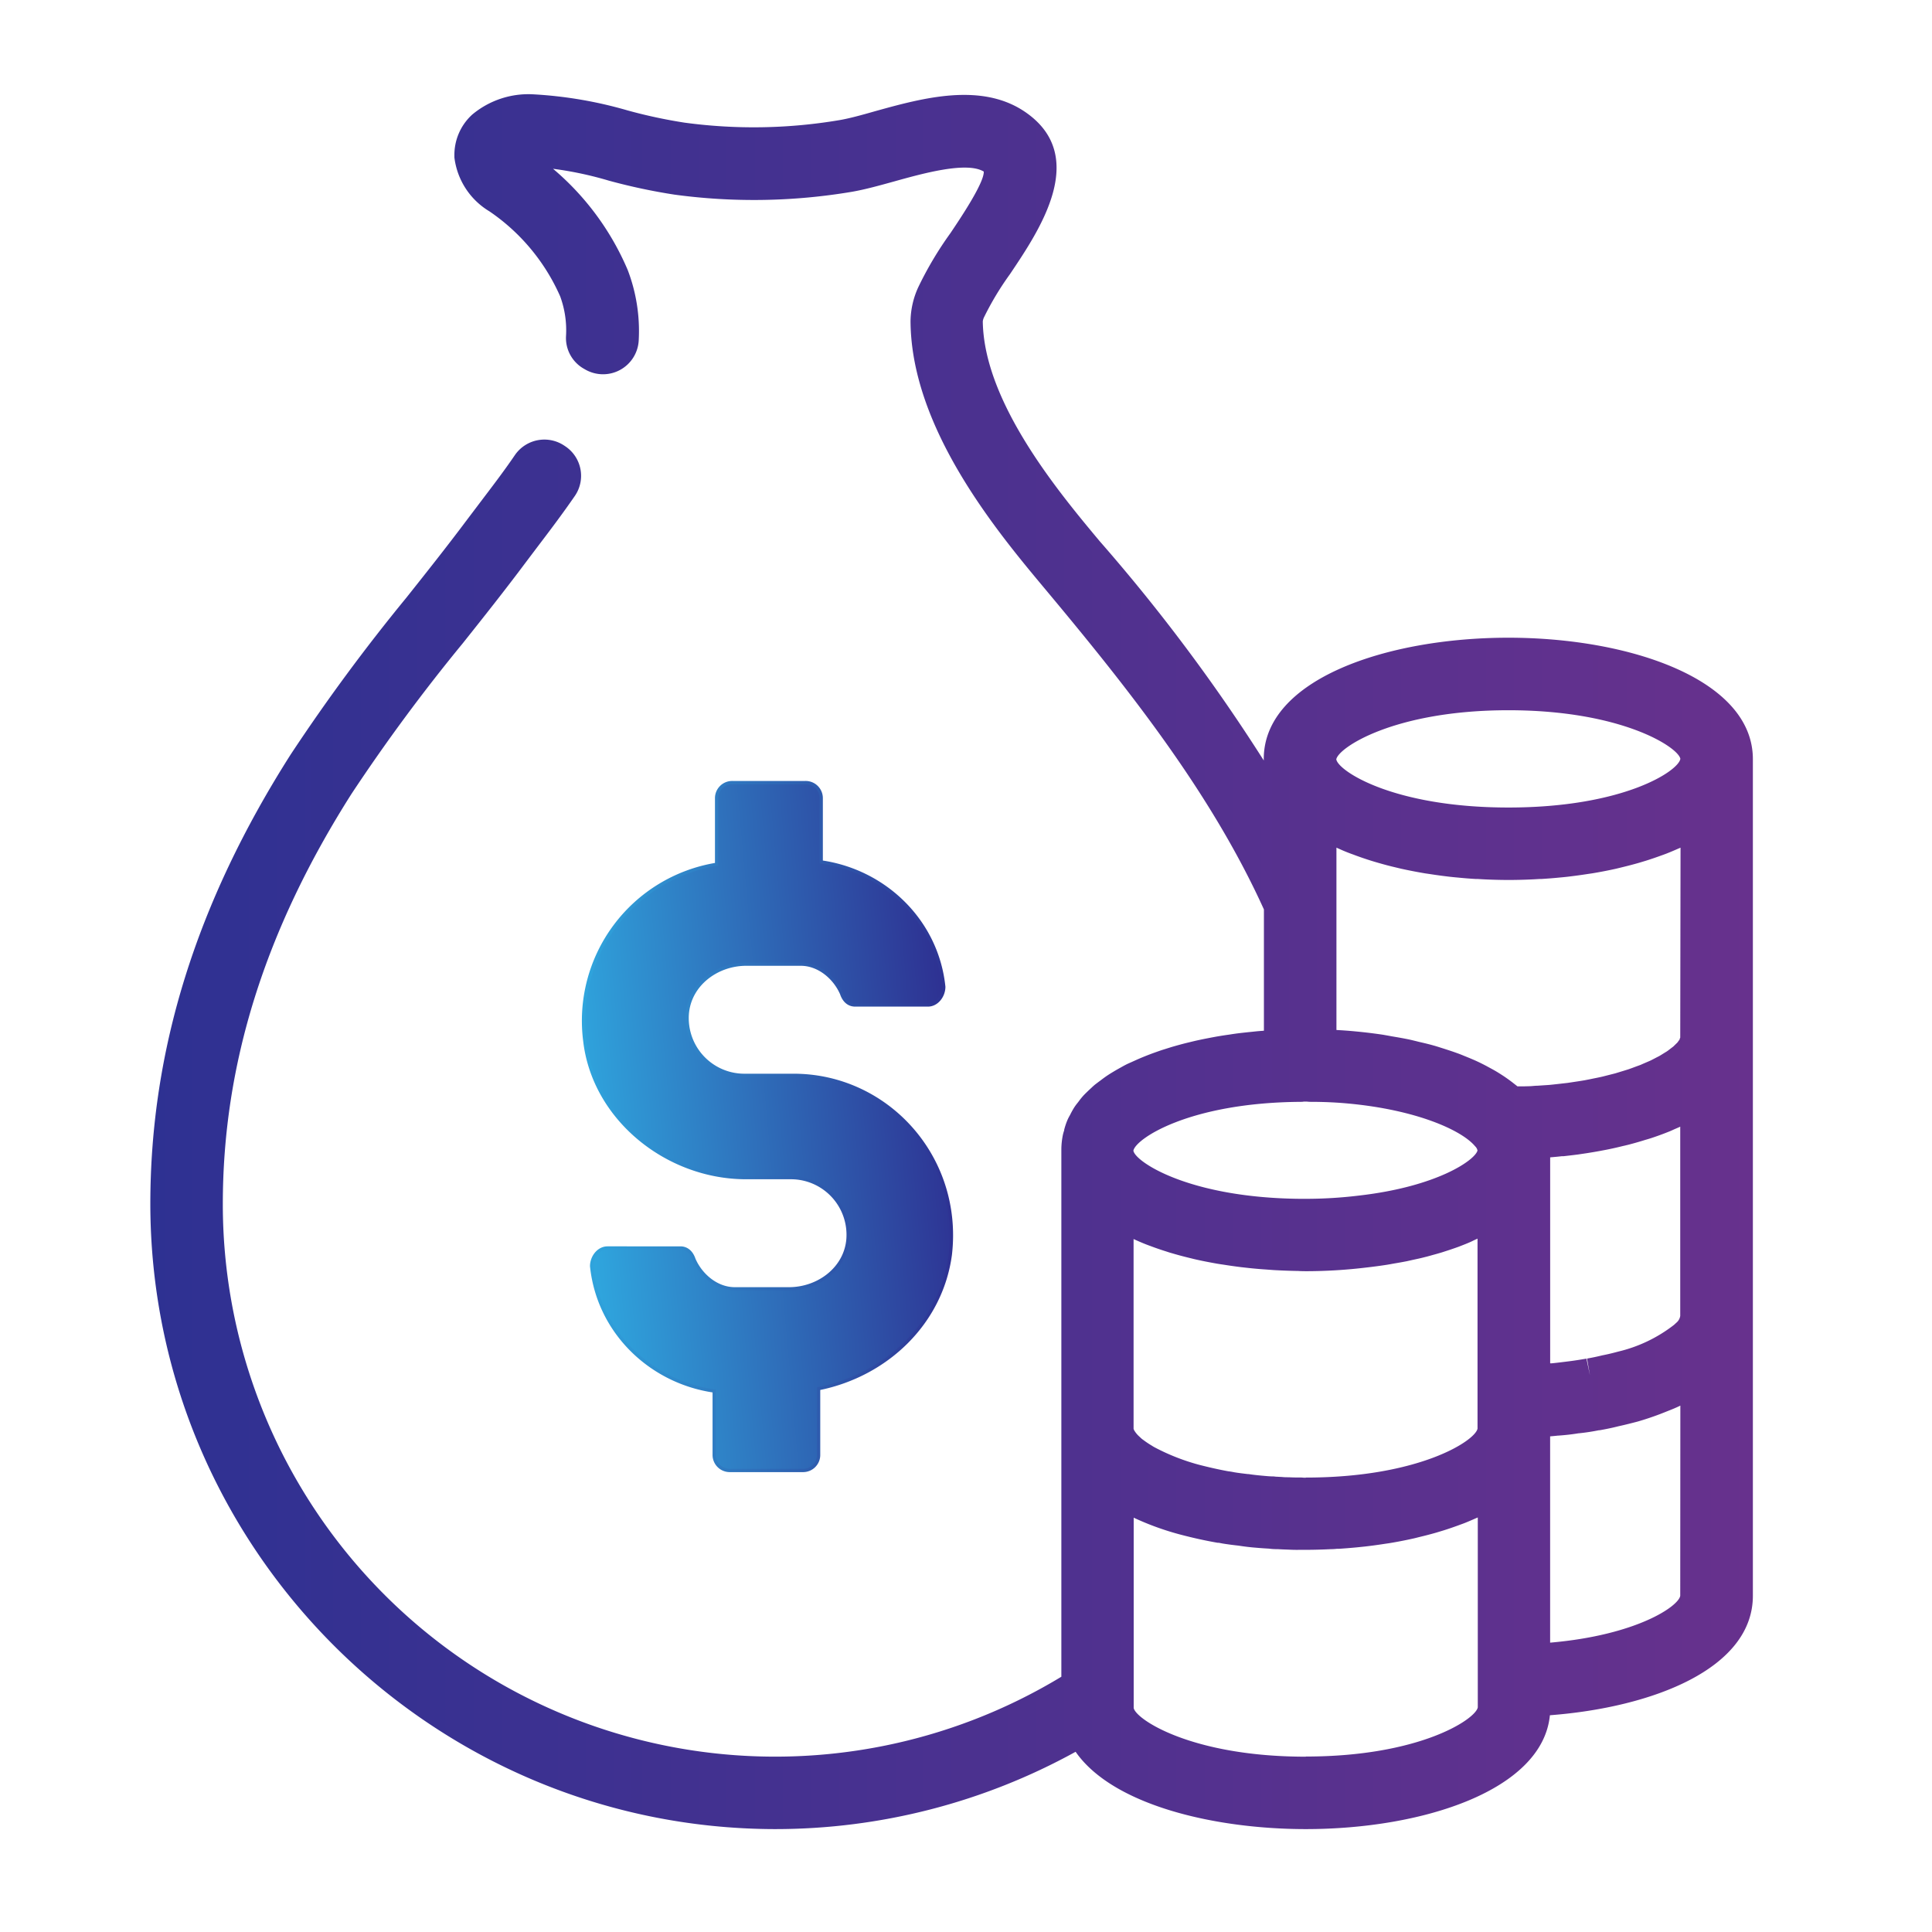
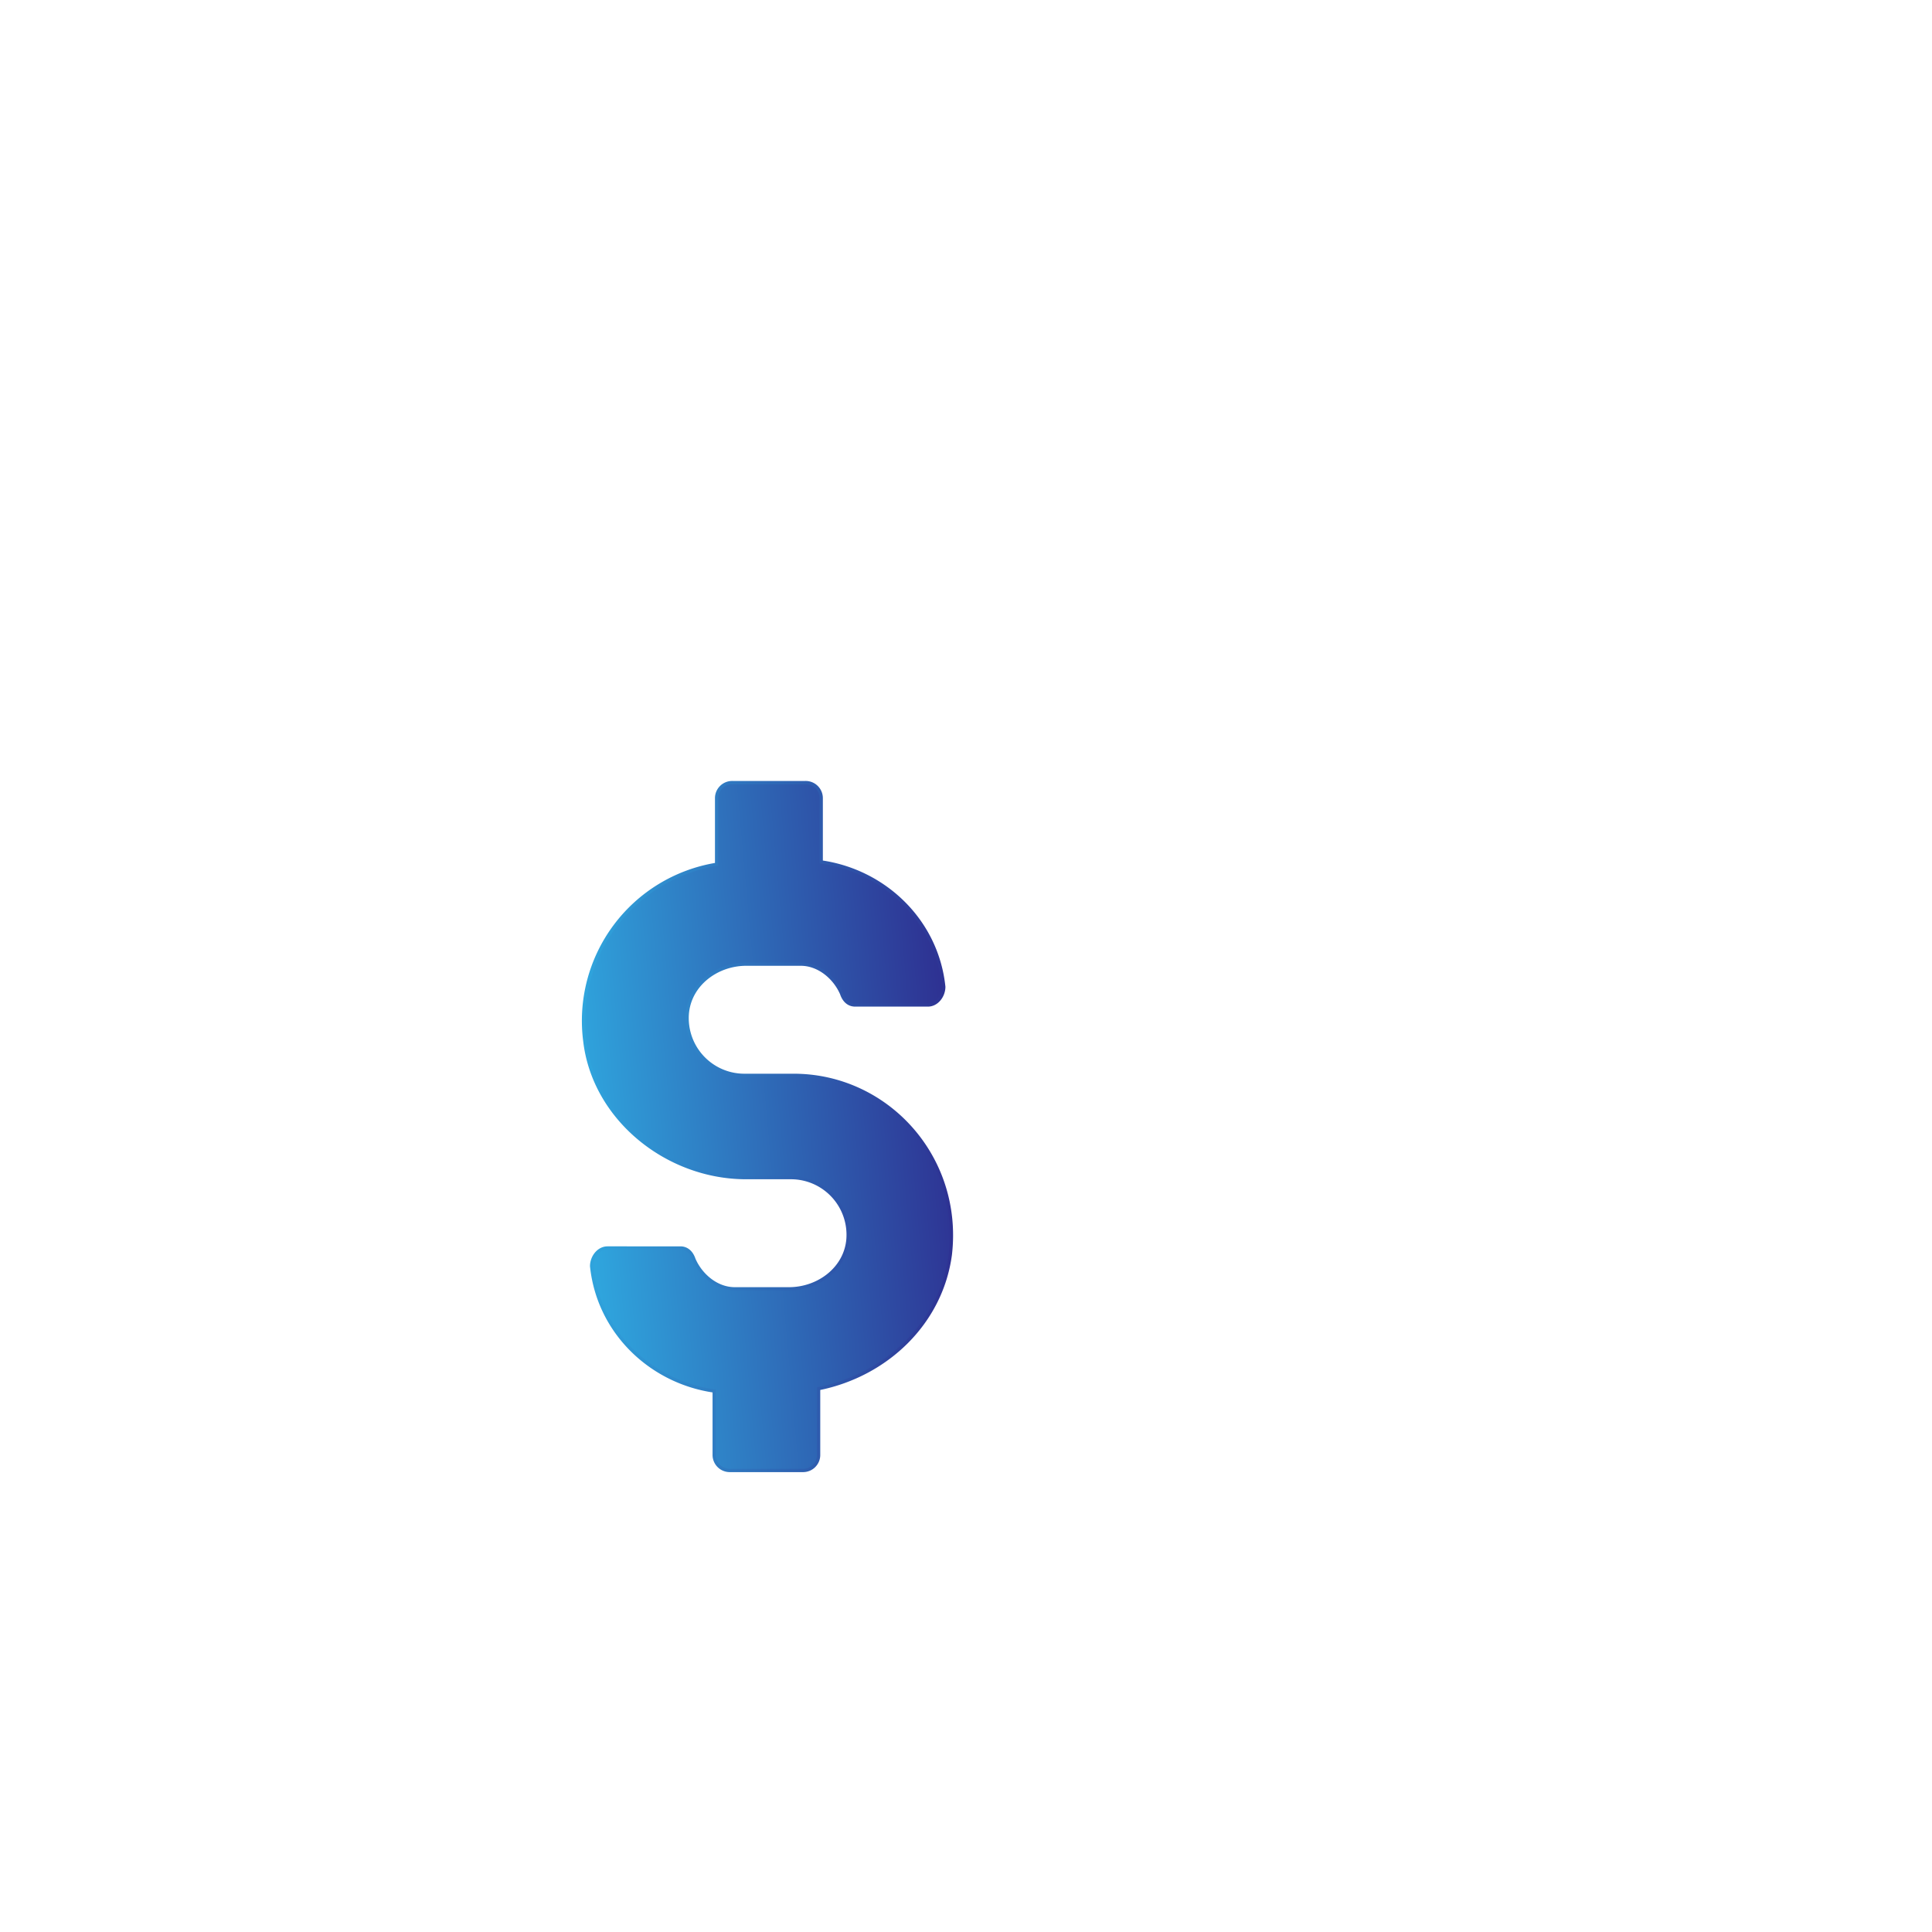
<svg xmlns="http://www.w3.org/2000/svg" xmlns:xlink="http://www.w3.org/1999/xlink" id="Layer_1" data-name="Layer 1" viewBox="0 0 512 512">
  <defs>
    <style>.cls-1{fill:url(#linear-gradient);}.cls-2{stroke-miterlimit:10;stroke-width:0.87px;fill:url(#linear-gradient-2);stroke:url(#linear-gradient-3);}</style>
    <linearGradient id="linear-gradient" x1="39.82" y1="254.82" x2="464.53" y2="254.82" gradientUnits="userSpaceOnUse">
      <stop offset="0" stop-color="#2e3192" />
      <stop offset="1" stop-color="#67318d" />
    </linearGradient>
    <linearGradient id="linear-gradient-2" x1="59.25" y1="194.43" x2="158.77" y2="194.43" gradientTransform="translate(77.4 114.7) rotate(-5.16)" gradientUnits="userSpaceOnUse">
      <stop offset="0" stop-color="#2fa6de" />
      <stop offset="1" stop-color="#2e3192" />
    </linearGradient>
    <linearGradient id="linear-gradient-3" x1="154.23" y1="298.54" x2="252.61" y2="298.54" gradientTransform="matrix(1, 0, 0, 1, 0, 0)" xlink:href="#linear-gradient-2" />
  </defs>
-   <path class="cls-1" d="M399.75,169c-32.22,0-64.84,11-64.84,32.13v.4a474.26,474.26,0,0,0-43.46-58.08c-10.74-12.86-30.7-36.74-31-58.27a3.4,3.4,0,0,1,.35-1.15,78.23,78.23,0,0,1,6.86-11.39l.1-.15c7.79-11.6,20.84-31,4.12-42.68-11.73-8.19-27.5-3.8-40.21-.27-3.47,1-6.75,1.88-9.18,2.29a136.52,136.52,0,0,1-41.1.67,134.56,134.56,0,0,1-15.12-3.25A111.4,111.4,0,0,0,141.37,25a23.22,23.22,0,0,0-16.29,5.42l-.22.21a14.45,14.45,0,0,0-4.44,10.65l0,.45A19.37,19.37,0,0,0,129.69,56a53.23,53.23,0,0,1,18.76,22.53A26.06,26.06,0,0,1,150,89.08a9.36,9.36,0,0,0,4.79,8.67l.4.23a9.47,9.47,0,0,0,14.08-7.84,45.22,45.22,0,0,0-2.89-18.51l-.07-.17a71.87,71.87,0,0,0-19.75-26.73,94.13,94.13,0,0,1,14.74,3.13,155.81,155.81,0,0,0,17.45,3.72,156.38,156.38,0,0,0,47-.75c3.44-.59,7.35-1.68,11.15-2.73,7.71-2.15,19.3-5.37,23.81-2.63.12,3-6.3,12.54-8.82,16.29a93.89,93.89,0,0,0-8.59,14.46,22.26,22.26,0,0,0-2,8.91c.17,28.48,23.11,55.94,35.43,70.69,21.66,25.92,44,53.83,58.22,85.19v32.14l-1.43.11c-.59.05-1.17.12-1.76.18l-1,.1c-.89.1-1.78.19-2.66.3-.64.08-1.26.17-1.89.27l-.52.08c-1,.14-1.92.28-2.87.44-.76.13-1.5.27-2.38.44s-1.85.36-2.76.56c-.72.15-1.42.32-2.12.49l-.2.05c-.89.21-1.77.43-2.65.67s-1.5.42-2.23.63l-2.52.79c-.72.24-1.42.49-2.12.74s-1.62.6-2.39.91-1.35.55-2,.84-1.5.68-2.23,1-1.27.62-1.86.95-1.39.77-2.06,1.17-1.16.7-1.71,1.06-1.26.88-1.86,1.34l-.19.14c-.46.34-.91.68-1.33,1-.58.48-1.1,1-1.66,1.51l-.23.22c-.37.36-.74.71-1.09,1.08s-.88,1-1.29,1.57l-.36.47a14.18,14.18,0,0,0-.88,1.19,22.36,22.36,0,0,0-1.11,2l-.15.27a10.94,10.94,0,0,0-.63,1.28,18.6,18.6,0,0,0-.79,2.4l0,.16a10.23,10.23,0,0,0-.33,1.13,19.8,19.8,0,0,0-.42,4.07V444.35A146.38,146.38,0,0,1,59.05,319.09c0-37.06,11.16-72.63,34.13-108.75a480.54,480.54,0,0,1,29.49-39.9c5.45-6.85,11.07-13.93,16.47-21.15l3.29-4.36c3.18-4.18,6.6-8.7,9.91-13.5a9.41,9.41,0,0,0-2.54-13.16l-.27-.18a9.48,9.48,0,0,0-13.09,2.53c-3,4.41-6.28,8.67-9.33,12.7l-3.35,4.43c-5.3,7.09-11.06,14.34-16.1,20.68A499.08,499.08,0,0,0,77,200c-25,39.3-37.16,78.26-37.16,119.1.1,91.23,74.41,165.53,165.63,165.63h0a164.9,164.9,0,0,0,79.58-20.49c9.79,14.11,36.72,20.49,61,20.49,31.19,0,62.74-10.35,64.69-30.17,27.43-2.1,53.79-12.43,53.79-31.67V201.17C464.53,180.08,431.94,169,399.75,169ZM344.61,292h0c.29,0,.59,0,.88-.06h.89a9.24,9.24,0,0,0,1.05.06c3.39,0,6.72.15,9.9.45,17.91,1.66,29.95,7,33.55,11.28l.17.18a2,2,0,0,1,.5,1c-.69,2.55-10.71,9.58-31.5,11.94a116.88,116.88,0,0,1-14,.85h-.32a2.08,2.08,0,0,1-.25,0c-.31,0-.63,0-.95,0-29.49-.27-43.69-9.84-44.17-12.75C300.9,301.83,315.06,292.22,344.61,292Zm1.44,173.54c-30.15,0-45-9.85-45.61-12.9V402.2A73.86,73.86,0,0,0,313,406.73c3.45.9,6.43,1.55,9.68,2.12l.3,0,.42.08.62.12c1.58.26,3.1.44,4.27.57,1.57.25,3.23.44,4.7.55,1.09.1,2.18.17,3.27.23a15,15,0,0,0,2,.14h.35c.95.06,1.77.09,2.46.11,1,.05,2.13.1,3.29.07.58,0,1.18,0,1.73,0,2,0,4.19-.06,6.66-.18q.75,0,1.5-.09l.52,0c1.59-.1,3.18-.23,4.76-.38l2.13-.22c1.77-.2,3.52-.44,5.19-.7l.48-.07.89-.13c2.12-.35,4.24-.76,6.28-1.22.35-.07.68-.16,1-.24l.55-.14c1.55-.37,3.07-.76,4.53-1.18l1.92-.58c1.35-.42,2.71-.89,4.13-1.41l.48-.18c.38-.13.75-.27,1.11-.41,1.22-.49,2.35-1,3.41-1.45v50.34C391,455.65,376.18,465.5,346.05,465.5Zm0-73.93h-.49a9.55,9.55,0,0,0-1.06-.06h-.42c-.72,0-1.43,0-2.52-.06h-.22c-.46,0-.93,0-1.57-.07l-1.37-.07c-.29,0-.58-.06-.92-.08-.89,0-1.79-.09-2.9-.19s-2.41-.23-3.68-.43l-.19,0c-1.22-.14-2.4-.28-3.61-.48-.54-.11-1.09-.21-1.64-.27-2.4-.44-4.9-1-7.59-1.69a56.46,56.46,0,0,1-11.84-4.63c-.21-.11-.42-.23-.62-.36l-.17-.11a24.77,24.77,0,0,1-2.2-1.47l-.13-.09a5.27,5.27,0,0,1-.68-.57l-.24-.23a6.86,6.86,0,0,1-1.47-1.79c0-.1-.07-.19-.11-.29V328.36c.92.42,1.86.83,2.82,1.22.43.18.87.34,1.32.51l.39.14c1.24.47,2.52.91,3.84,1.33l.26.08c.52.17,1,.34,1.58.49,1.5.45,3.06.86,4.62,1.24l.42.1.8.2c1.93.45,4,.85,6.09,1.22l1.07.17.57.08c1.55.25,3.13.47,4.73.67l2.15.24c1.52.16,3,.29,4.58.39l.63.05,1.38.1c2.36.13,4.45.2,6.37.23.69.05,1.39.05,2.07.06a135.16,135.16,0,0,0,16.22-1c1.82-.21,3.62-.45,5.34-.72.4-.07.79-.13,1.18-.21l.56-.1c1.14-.19,2.28-.39,3.39-.61l1.3-.29.63-.14c1-.21,2-.43,2.9-.67.55-.13,1.08-.28,1.62-.43l.35-.1c.89-.24,1.78-.49,2.63-.75l1.72-.56.16-.05c.83-.28,1.65-.56,2.45-.85l1.76-.69c.77-.31,1.51-.62,2.25-1l1-.46v50.34C391,381.77,376.13,391.57,346.08,391.57Zm99.23,31.29c-.46,2.84-11.7,10.46-34.48,12.42V380.65c.71-.06,1.39-.12,2.06-.2H413c1.84-.13,3.72-.34,5.37-.62l.12,0c1.75-.18,3.51-.45,5.24-.8l.19,0c1.76-.31,3.5-.67,5-1.06,1.76-.38,3.46-.82,5-1.22,1.91-.55,3.86-1.19,6-2l1.25-.49.52-.21c1.35-.53,2.53-1,3.62-1.55Zm0-74.18a2.9,2.9,0,0,1-1,1.79l-.45.41a2.37,2.37,0,0,1-.31.27,38.51,38.51,0,0,1-14.69,7c-1.16.31-2.53.67-4.25,1-1.24.31-2.57.59-4,.84l.78,4.48-.94-4.46c-1.46.25-2.92.49-4.42.68s-3.21.41-4.85.57l-.34,0V306.71l1.22-.11c.62-.05,1.24-.12,1.86-.19l.44,0c1.27-.14,2.53-.29,3.79-.45l2.36-.35c1.23-.19,2.44-.4,3.66-.62l.25-.05c.68-.13,1.35-.25,2-.39,1.24-.25,2.44-.53,3.65-.83l.62-.14c.48-.12,1-.23,1.43-.36,1.37-.36,2.69-.75,4-1.16l.49-.14.95-.29c1.79-.59,3.5-1.22,5.11-1.88l.74-.33.28-.13c.58-.25,1.12-.48,1.62-.71Zm0-73.72a2,2,0,0,0-.1.21l-.06.15a.61.61,0,0,1,0,.12l-.26.34-.1.14a2.42,2.42,0,0,1-.27.36l-.78.76a3.57,3.57,0,0,1-.28.27c-.11.1-.25.19-.38.29l-.72.55c-.15.12-.29.23-.45.34a5.55,5.55,0,0,1-.54.34l-.87.54-.57.35c-.24.14-.51.28-.78.41l-.88.46-.72.37c-.31.15-.65.29-1,.44l-1,.43-.79.35-1.16.42-1.1.41-.92.33-1.32.41-1.15.35-1.05.32-1.5.38-1.18.3c-.38.1-.77.2-1.2.29s-1,.22-1.55.32l-1.31.27-1.33.26-1.53.25-1.47.22-1.52.23-1.68.19-1.41.16c-.57.06-1.14.13-1.72.18s-1.16.08-1.75.12l-1.49.1c-.61,0-1.23.09-1.86.12l-1.85.05-1.48,0h-.05L401,287c-.74-.58-1.54-1.16-2.37-1.72-.65-.43-1.3-.85-2-1.27-.87-.53-1.8-1-2.75-1.53-.73-.38-1.45-.75-2.22-1.11-1-.47-2.07-.91-3.14-1.35l-.43-.17c-.65-.27-1.3-.54-2-.78-1.14-.42-2.34-.8-3.54-1.19l-.64-.2c-.62-.2-1.24-.4-1.89-.58-1.26-.36-2.59-.68-4-1l-.76-.19c-.58-.14-1.17-.29-1.77-.42-1.62-.34-3.28-.62-4.76-.87l-.8-.15-1.41-.25c-2.48-.37-5-.67-7.35-.89-1.64-.16-3.32-.28-5-.37V224.63c1.07.49,2.21,1,3.44,1.46.35.14.7.26,1.06.39l.45.17c1.4.52,2.82,1,4.22,1.44.62.19,1.24.38,1.88.56,1.49.43,3,.84,4.6,1.21l.54.13,1,.24c2.05.45,4.18.86,6.3,1.22l.83.12.48.07c1.74.27,3.5.51,5.25.71.71.08,1.41.15,2.12.21,1.59.16,3.18.29,4.77.38l.52,0,1.51.09c2.47.12,4.65.17,6.66.17s4.19-.05,6.65-.17l1.51-.09.51,0c1.6-.1,3.19-.22,4.78-.38.71-.06,1.41-.13,2.11-.21,1.79-.21,3.56-.45,5.25-.71l.47-.07.83-.12c2.13-.35,4.25-.76,6.31-1.22l1-.24.52-.13c1.54-.37,3.08-.77,4.58-1.2l1.89-.57c1.4-.44,2.77-.91,4.19-1.43l.48-.17c.35-.13.71-.26,1.05-.4,1.24-.49,2.37-1,3.43-1.45ZM399.75,214c-30.69,0-45.2-9.78-45.62-12.78.6-3.13,15.47-13,45.62-13s45,9.84,45.56,12.87C444.9,204.24,430.42,214,399.75,214Z" />
  <path class="cls-2" d="M197.73,312.08h12a15.16,15.16,0,0,1,15,16.24c-.6,7.82-7.82,13.23-15.64,13.23H194.73c-4.82,0-9-3.61-10.83-7.82-.6-1.8-1.81-3-3.61-3H161c-2.41,0-4.21,2.41-4.21,4.82,1.8,17.44,15.64,30.68,32.48,33.08v16.85a4.12,4.12,0,0,0,4.21,4.21h19.25a4.11,4.11,0,0,0,4.21-4.21V368c18.05-3.61,32.49-17.44,34.9-35.49,3-25.87-16.85-47.53-41.51-47.53H197.13a15.17,15.17,0,0,1-15-16.24c.6-7.82,7.82-13.23,15.64-13.23h14.44c4.81,0,9,3.61,10.83,7.82.6,1.8,1.8,3,3.61,3h19.25c2.41,0,4.21-2.41,4.21-4.82-1.8-17.44-15.64-30.68-32.48-33.08V211.61a4.12,4.12,0,0,0-4.22-4.21H194.12a4.12,4.12,0,0,0-4.21,4.21v17.45A42,42,0,0,0,155,276C157.43,296.43,176.68,312.08,197.73,312.08Z" />
</svg>